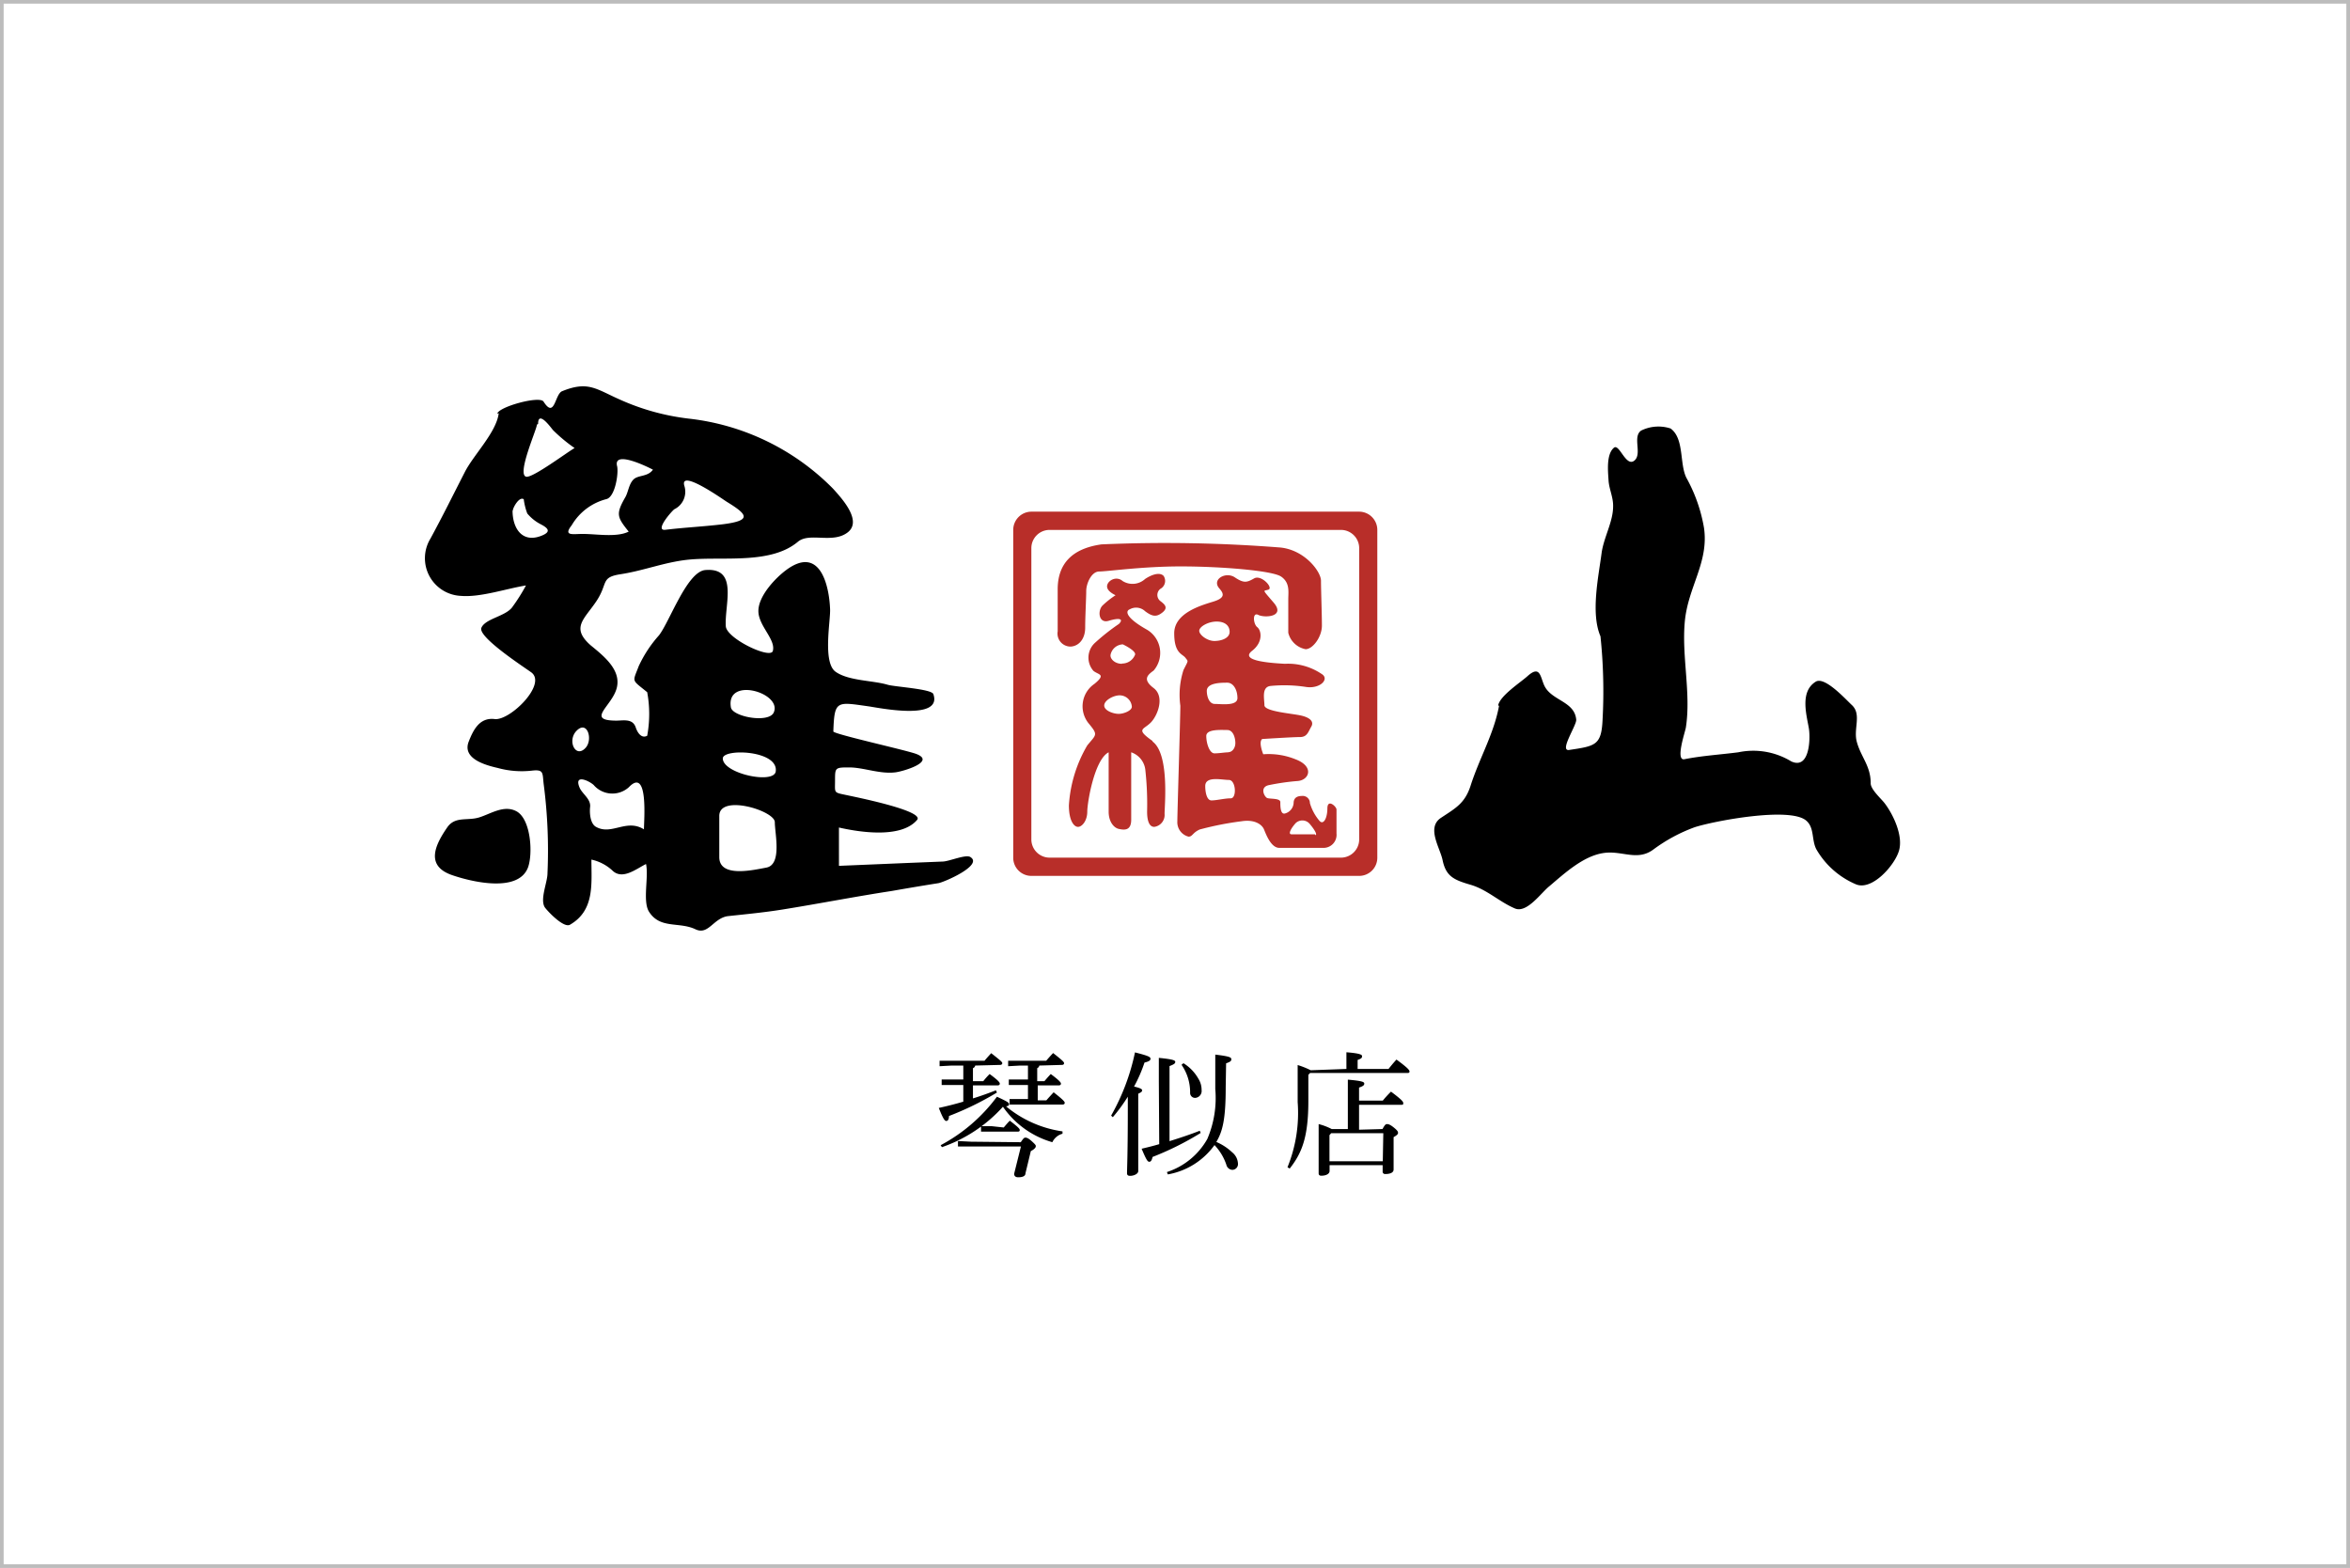
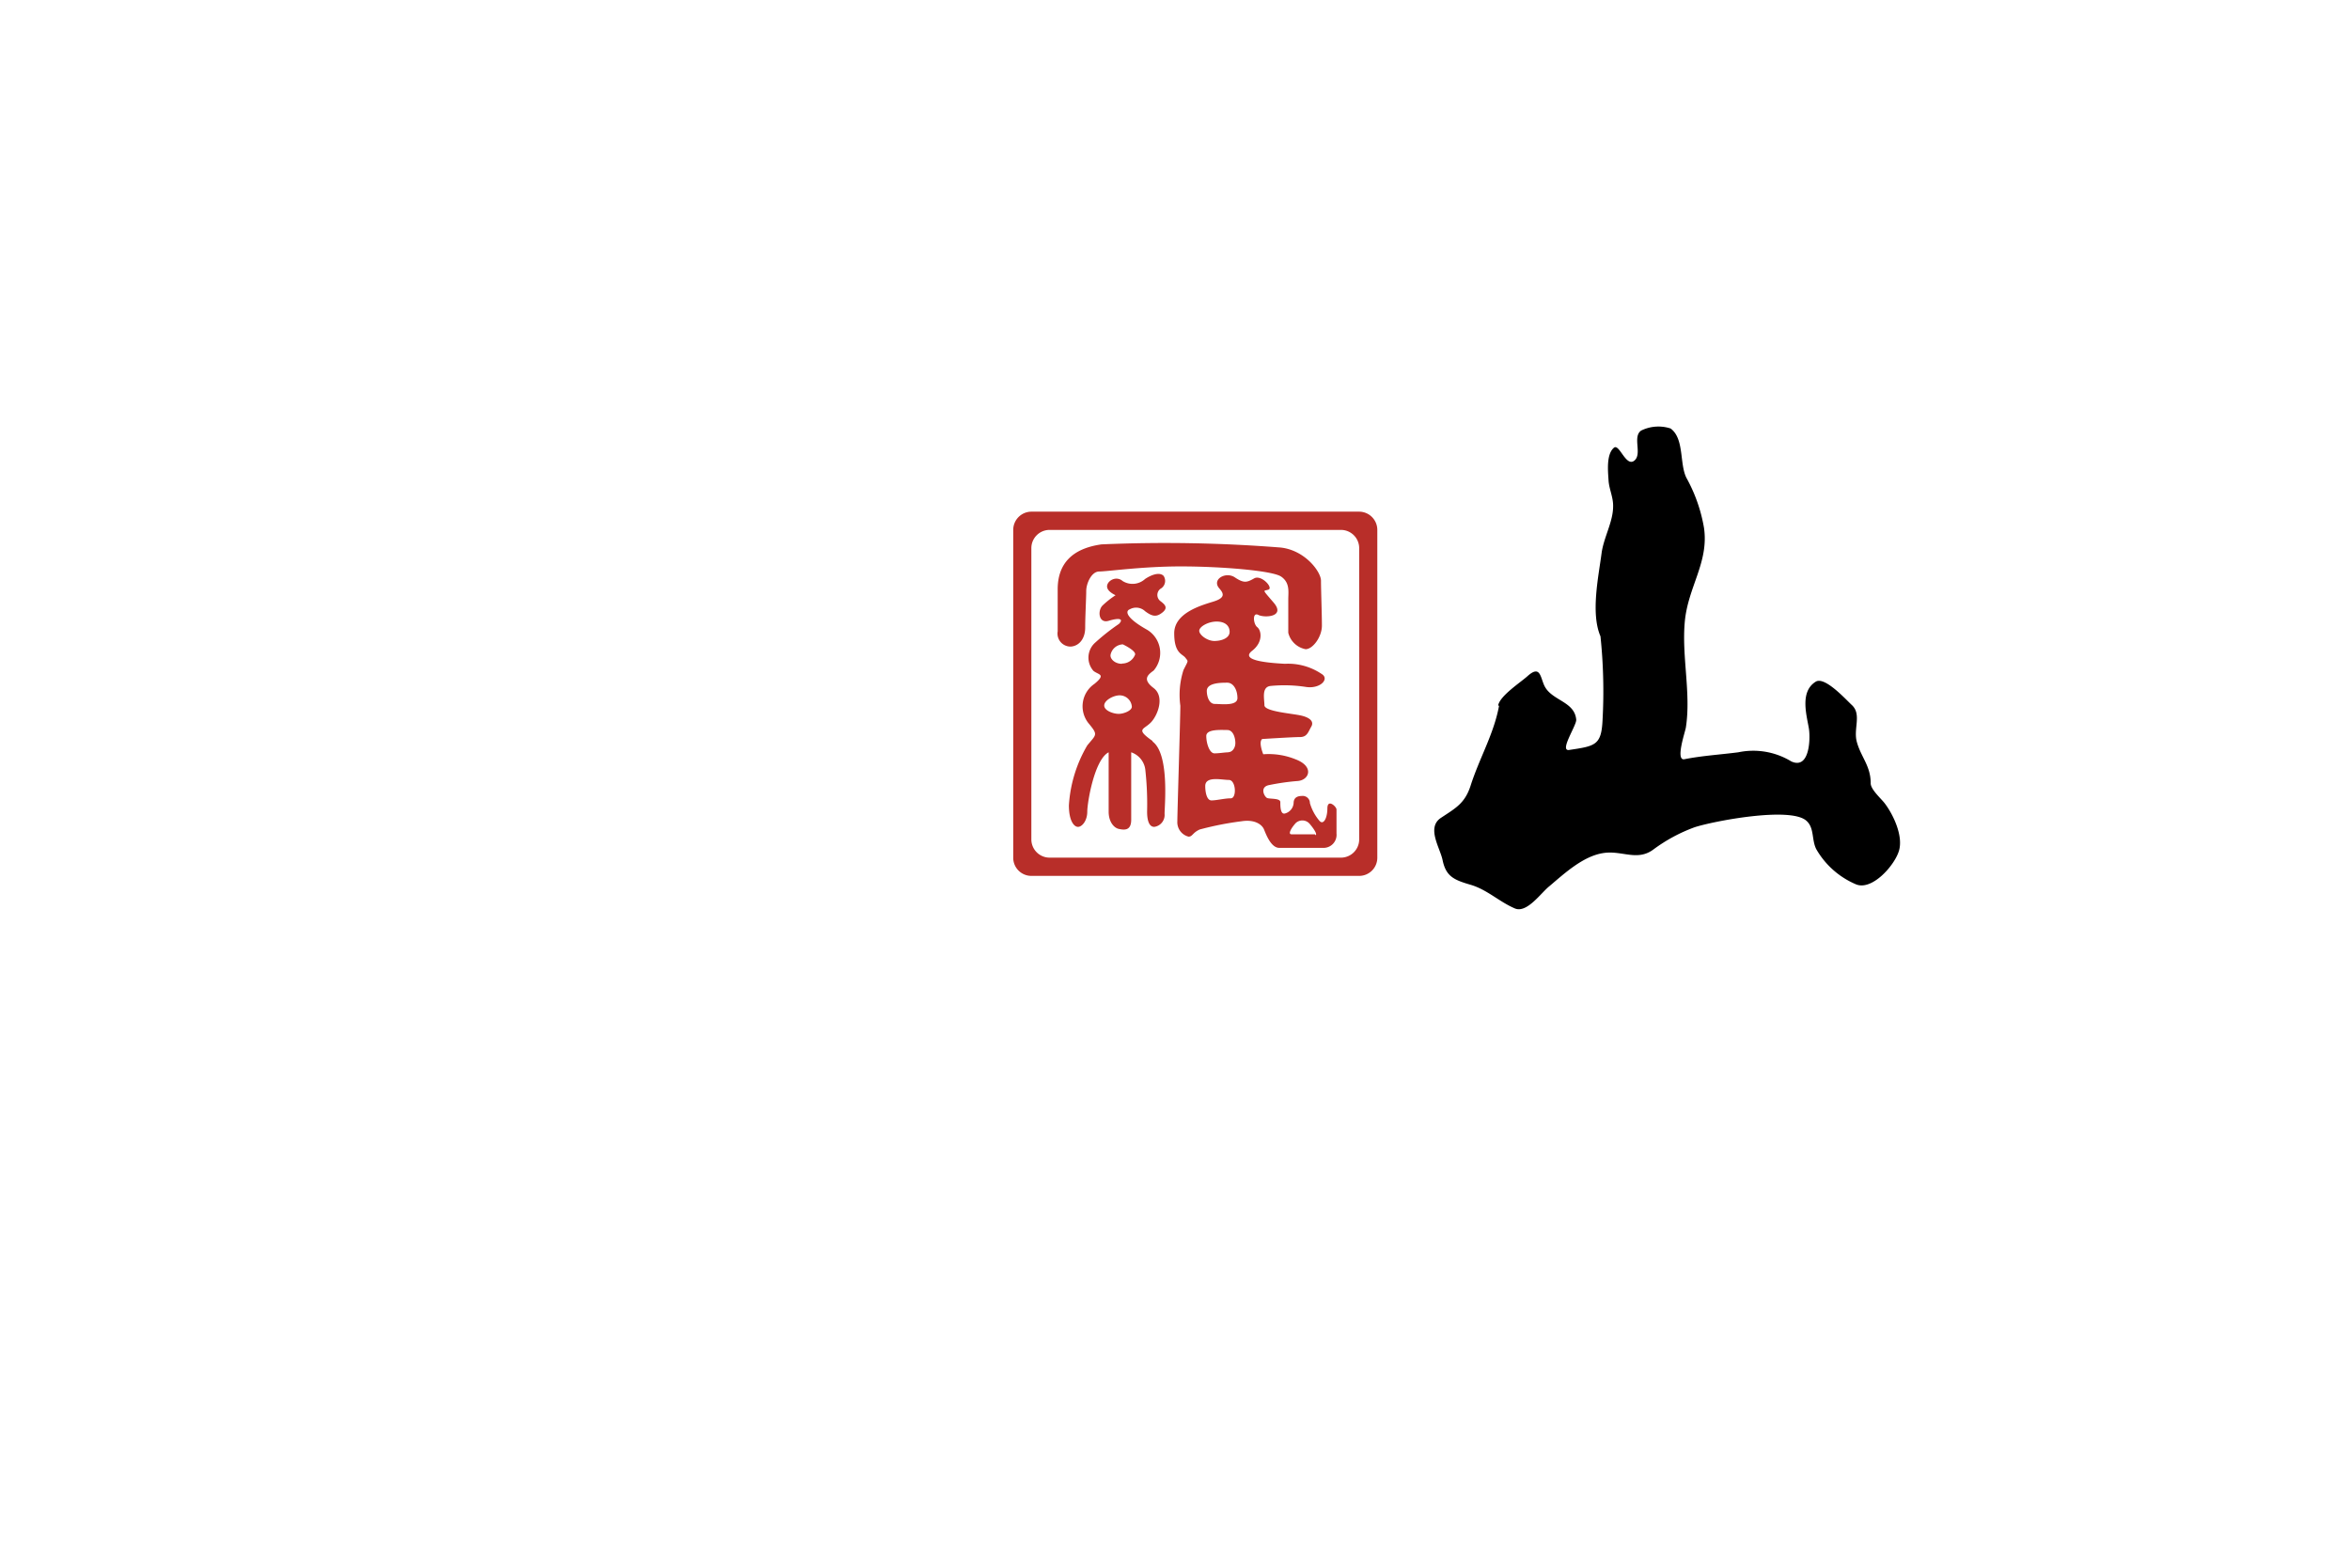
<svg xmlns="http://www.w3.org/2000/svg" viewBox="0 0 180.28 120.28">
  <defs>
    <style>.cls-1{fill:none;stroke:#bcbcbc;stroke-miterlimit:10;stroke-width:0.28px;}.cls-2,.cls-3{fill-rule:evenodd;}.cls-3,.cls-4{fill:#b82e29;}</style>
  </defs>
  <g id="レイヤー_2" data-name="レイヤー 2">
    <g id="pc">
-       <rect class="cls-1" x="0.14" y="0.14" width="180" height="120" />
-       <path d="M74.81,81.74a.25.25,0,0,1-.17.2v1h.79a5.73,5.73,0,0,1,.49-.55c.72.53.78.66.78.74s-.06.13-.16.13h-1.9v1c.62-.19,1.22-.41,1.76-.62l.08.17a23.14,23.14,0,0,1-3.68,1.8c0,.27-.09.38-.21.38s-.25-.19-.57-1c.6-.13,1.24-.29,1.88-.48V83.23h-.74l-.92,0v-.42l.92,0h.74V81.74H73l-.92.05v-.42l.92,0h2.53c.16-.2.33-.38.51-.58.79.62.85.69.85.77s-.07.13-.17.13Zm-2.65,6.11a12.92,12.92,0,0,0,4.32-3.72c.84.39.93.46.93.57s-.07.14-.23.17a8.71,8.71,0,0,0,4.33,1.92l0,.18a1.21,1.21,0,0,0-.78.65,6.93,6.93,0,0,1-3.79-2.72A11.23,11.23,0,0,1,72.26,88Zm6.15-.23c.18-.27.25-.35.34-.35s.2,0,.52.29.29.31.29.38-.08.21-.38.36L78.67,90c0,.21-.2.31-.56.31-.18,0-.31-.08-.31-.27l.52-2.09H74.49l-1,0v-.42l1,.05ZM77,86.49c.16-.18.29-.35.47-.52.68.52.76.63.76.72s-.06.12-.16.12h-2l-.81,0v-.42l.81,0Zm2.73-4.75a.26.26,0,0,1-.16.2v1h.55c.17-.2.28-.33.49-.55.71.53.78.66.78.74s-.06.13-.16.13H79.61v1.15h.66c.17-.2.36-.4.56-.62.79.62.85.73.85.81s-.06.13-.16.13H78.37l-.92,0v-.42l.92,0h.49V83.23h-.55l-.92,0v-.42l.92,0h.55V81.74h-.6l-.92.05v-.42l.92,0h2c.17-.2.34-.39.53-.59.79.62.84.7.84.78s-.06.13-.17.13Z" />
-       <path d="M85.24,85.58a16.81,16.81,0,0,0,1.83-4.85c1.06.27,1.19.35,1.19.49s-.14.21-.46.29A11.23,11.23,0,0,1,87,83.35c.5.12.62.2.62.29s-.06.15-.3.26V85c0,3.32,0,4.41,0,4.84,0,.19-.3.36-.63.36-.16,0-.23-.07-.23-.19,0-.4.06-1.48.06-5v-.88a13.13,13.13,0,0,1-1.15,1.57Zm3.66-2.66c0-.88,0-1.38,0-1.77,1.1.11,1.26.19,1.26.31s-.1.19-.44.32v5.76c.83-.26,1.64-.53,2.32-.8l.07.17a22.68,22.68,0,0,1-3.69,1.84c-.06.26-.13.37-.25.37s-.21-.09-.59-1c.42-.1.88-.21,1.35-.35Zm5.13.49c0,2.42-.23,3.37-.72,4.19a4.1,4.1,0,0,1,1.22.8,1.17,1.17,0,0,1,.44.86.44.44,0,0,1-.44.48.5.5,0,0,1-.45-.39,4.08,4.08,0,0,0-.91-1.51,5.6,5.6,0,0,1-3.58,2.25l-.07-.18a5.51,5.51,0,0,0,3.1-2.54,8,8,0,0,0,.61-3.83c0-1.48,0-2.07,0-2.64,1.09.13,1.23.21,1.23.35s-.05.19-.4.32Zm-3.24-1.85a3.34,3.34,0,0,1,1.15,1.2,1.59,1.59,0,0,1,.24.86.53.53,0,0,1-.49.6.38.38,0,0,1-.39-.41,3.69,3.69,0,0,0-.66-2.13Z" />
-       <path d="M103.29,82V81.6c0-.36,0-.6,0-.88,1,.08,1.2.18,1.2.29s0,.18-.34.3V82h2.37c.2-.25.38-.47.61-.72.86.63,1,.81,1,.91s-.06.12-.16.12h-7.47l-.13.14v2c0,2.77-.49,4-1.43,5.19l-.17-.1a11.06,11.06,0,0,0,.78-5c0-1.76,0-2.34,0-2.84a6.1,6.1,0,0,1,1,.4Zm2.77,4.61c.17-.32.25-.38.33-.38s.21,0,.52.25.34.33.34.43-.12.2-.34.32v.41c0,1.29,0,1.8,0,2.07s-.32.35-.64.35a.18.18,0,0,1-.2-.2v-.48H102v.44c0,.23-.27.37-.64.37-.13,0-.2-.06-.2-.19s0-.91,0-2.38c0-.52,0-1,0-1.39a4.56,4.56,0,0,1,1,.38h1.24V84.51c0-.83,0-1.3,0-1.69,1.12.1,1.26.18,1.26.3s-.06.19-.4.31v1h1.82a8.32,8.32,0,0,1,.63-.69c.87.65.94.78.94.88s0,.13-.16.13h-3.23v1.91Zm.06.32h-4l-.13.15v2h4.09Z" />
-       <path class="cls-2" d="M38.26,31.7c-.18,1.47-1.94,3.2-2.61,4.53-.87,1.7-1.72,3.42-2.63,5.09a2.89,2.89,0,0,0,2.33,4.39c1.49.13,3.47-.55,5-.8a14.15,14.15,0,0,1-1.07,1.69c-.54.69-2.06.86-2.35,1.56s3.25,3,3.83,3.42c1.22.91-1.64,3.72-2.81,3.58s-1.65.85-2,1.75c-.49,1.3,1.31,1.79,2.23,2a6.93,6.93,0,0,0,2.68.2c.9-.09.74.22.86,1.13A39.38,39.38,0,0,1,42,67c0,.69-.6,2-.2,2.61.26.35,1.45,1.59,1.92,1.33,1.91-1.1,1.65-3.13,1.65-5a3.47,3.47,0,0,1,1.59.82c.78.79,1.86-.12,2.6-.48.22,1-.28,2.85.23,3.66.85,1.34,2.29.75,3.55,1.34,1,.49,1.37-.83,2.48-1,1.39-.15,2.77-.28,4.15-.5,2.82-.45,5.61-1,8.43-1.43,1.19-.21,2.38-.41,3.58-.6.41-.06,3.46-1.37,2.47-2-.34-.24-1.6.32-2.12.34l-2.73.11-5.24.22V63.48c1.53.35,4.77.87,6-.59.56-.7-4.79-1.76-5.43-1.9-1-.21-.87-.14-.87-1.12s0-1,1.09-1,2.34.52,3.52.38c.57-.06,3.16-.82,1.63-1.41-.71-.28-6.38-1.53-6.37-1.73.08-2.4.25-2.27,2.67-1.93.69.09,5.74,1.16,5-.94-.15-.39-2.94-.55-3.5-.71-1.13-.34-3-.29-4-1s-.38-3.91-.42-4.8c-.07-1.82-.77-4.93-3.37-3-.86.64-2.13,2-2.13,3.14s1.34,2.17,1.11,3.06c-.16.67-3.55-.94-3.61-1.89-.11-1.65,1-4.53-1.58-4.31-1.4.13-2.72,3.94-3.54,5A9.54,9.54,0,0,0,49,51.1c-.48,1.27-.57,1,.65,2a9.17,9.17,0,0,1,0,3.34c-.47.25-.77-.3-.88-.64-.23-.68-.9-.53-1.46-.52-2.42,0-.37-1.09,0-2.49s-1-2.47-2-3.29c-1.54-1.36-.48-2,.44-3.38s.3-1.83,1.85-2.07c1.85-.28,3.57-1,5.47-1.14,2.58-.2,6.1.36,8.14-1.35.89-.75,2.67.17,3.82-.72s-.48-2.64-1.13-3.36a18.41,18.41,0,0,0-11-5.36,17.94,17.94,0,0,1-5.26-1.43c-1.92-.84-2.5-1.5-4.52-.68-.56.23-.56,2.15-1.42.8-.3-.48-3.49.41-3.55.93m1.17,7.43c0,1.36.74,2.51,2.21,1.93.77-.3.55-.58-.08-.9a3.32,3.32,0,0,1-1-.81,4.77,4.77,0,0,1-.27-1.09c-.34-.25-.84.65-.84.87m1.85-6.6c0,.35-1.57,3.84-.82,4,.5.1,3.14-1.88,3.71-2.2A12.19,12.19,0,0,1,42.43,33c-.07-.06-1.15-1.62-1.15-.48m6.06,3.23c.13.55-.15,2.39-.83,2.54a4.33,4.33,0,0,0-2.65,2c-.7.89.15.65.9.67,1,0,2.55.28,3.47-.18-.89-1.11-1-1.34-.27-2.62.24-.4.27-1,.63-1.37s1.09-.19,1.5-.76c-.29-.16-3.07-1.55-2.75-.27m5.16,1.51a1.49,1.49,0,0,1-.76,1.79c-.17.1-1.57,1.69-.69,1.58,1.49-.18,3-.25,4.46-.43,2.22-.29,1.81-.76.24-1.72-.2-.12-3.64-2.57-3.25-1.22M44.24,56.05c-.76.76-.08,2.17.69,1.31.57-.63.13-2.13-.69-1.31m.21,4.34c.2.51.89.89.82,1.51-.05.44,0,1.24.42,1.51,1.21.72,2.35-.64,3.71.21,0-.66.36-4.82-1.16-3.23a1.89,1.89,0,0,1-2.65-.12c-.2-.27-1.59-1-1.14.12m-4.82,1.85c1.1.61,1.26,3.23.88,4.29-.74,2-4.39,1.1-5.83.6-2.06-.71-1.31-2.3-.37-3.66.6-.87,1.53-.49,2.43-.76s1.92-1,2.89-.47m15.55.35v3.16c0,1.59,2.56,1,3.58.81,1.26-.2.68-2.61.68-3.49s-4.26-2.18-4.26-.48m.27-4.41c0,1.16,3.91,2,4.06,1,.23-1.64-4.06-1.78-4.06-1m.62-3.92c.12.73,2.92,1.24,3.29.39.66-1.51-3.69-2.78-3.29-.39" />
      <path class="cls-2" d="M115,54.14c-.4,2.17-1.5,4-2.18,6.12-.44,1.37-1.15,1.73-2.28,2.48s-.06,2.3.13,3.25c.26,1.24.87,1.51,2.14,1.88s2.21,1.31,3.41,1.82c.92.38,2-1.2,2.63-1.7,1.18-1,2.63-2.35,4.21-2.56,1.39-.19,2.53.64,3.76-.25A12.48,12.48,0,0,1,130,63.46c1.44-.47,7.24-1.58,8.54-.53.67.54.42,1.49.8,2.22a6.39,6.39,0,0,0,3,2.67c1.23.57,3-1.41,3.34-2.56s-.45-2.79-1.09-3.63c-.26-.35-1.09-1.07-1.08-1.55,0-1.34-.75-2-1.07-3.19-.26-1,.38-2.08-.36-2.79-.46-.42-2.08-2.23-2.78-1.81-1.24.76-.71,2.54-.53,3.6.12.75.07,3.17-1.35,2.52a5.61,5.61,0,0,0-4.07-.7c-1.39.18-2.76.26-4.13.53-.72.14.07-2.13.11-2.43.41-2.62-.33-5.45-.08-8.13s1.86-4.54,1.47-7.2a12.07,12.07,0,0,0-1.35-3.83c-.54-1.09-.15-3-1.21-3.78a3,3,0,0,0-2.26.16c-.69.48.11,1.81-.53,2.31s-1.14-1.32-1.55-1c-.61.5-.46,1.84-.42,2.51s.37,1.3.35,2c0,1.17-.71,2.36-.88,3.55-.24,1.84-.85,4.64-.09,6.41a40.45,40.45,0,0,1,.16,6.42c-.09,1.94-.55,2-2.56,2.3-.79.12.58-1.9.54-2.32-.12-1.42-1.88-1.45-2.44-2.6-.32-.67-.31-1.63-1.3-.74-.56.5-2.12,1.51-2.25,2.25" />
      <path class="cls-3" d="M83.25,48.15c0-.86.08-2.27.08-2.82s.39-1.49,1-1.49,3.29-.39,6.26-.39,7,.31,7.69.78.55,1.18.55,1.73v2.58a1.69,1.69,0,0,0,1.33,1.26c.55,0,1.25-.94,1.25-1.81s-.07-2.74-.07-3.44S100.1,42.19,98.22,42a112.76,112.76,0,0,0-13.72-.24c-2.27.32-3.36,1.5-3.36,3.45v3.22a1,1,0,0,0,1,1.17C82.78,49.56,83.25,49,83.25,48.15Z" />
      <path class="cls-3" d="M88.43,56.85c-1.34-.94-.71-.86-.16-1.41s1.1-2,.23-2.66-.47-1,0-1.34A2.07,2.07,0,0,0,88,48.31c-1.56-.87-1.72-1.42-1.33-1.57a1,1,0,0,1,1.18.15c.54.4.86.47,1.33.09s.15-.63-.16-.87a.59.59,0,0,1,0-.94.69.69,0,0,0,.24-1c-.32-.31-.94-.07-1.41.24a1.43,1.43,0,0,1-1.73.16c-.54-.47-1.33.07-1.17.54.1.32.63.55.63.55a6.81,6.81,0,0,0-1,.79c-.39.39-.31,1.41.48,1.17s1.17-.16.78.24a16.34,16.34,0,0,0-1.88,1.49,1.54,1.54,0,0,0-.08,2.11c.39.32,1,.24.08,1a2.08,2.08,0,0,0-.47,3c.78.94.62.86-.08,1.72A10.33,10.33,0,0,0,82,61.78c0,1.18.39,1.65.7,1.65s.71-.47.71-1.17.55-4,1.64-4.55v4.55c0,.78.4,1.25.79,1.33s.94.16.94-.71V57.71a1.61,1.61,0,0,1,1.09,1.41A24,24,0,0,1,88,62.26c0,.7.16,1.17.55,1.17a.92.92,0,0,0,.79-1c0-.63.39-4.62-.94-5.56m-2.59-2.11c-.39,0-1.1-.24-1.1-.64s.71-.78,1.18-.78a.94.94,0,0,1,.94.87c0,.31-.63.55-1,.55m.23-3.84c-.54,0-.93-.39-.86-.71a1,1,0,0,1,.94-.78s1,.47.94.78A1.06,1.06,0,0,1,86.07,50.9Z" />
      <path class="cls-3" d="M101.83,62c0,.79-.32,1.34-.63.94a3.7,3.7,0,0,1-.71-1.33.55.55,0,0,0-.62-.55c-.47,0-.63.24-.63.55a.89.89,0,0,1-.62.78c-.4.16-.4-.55-.4-.86s-.78-.23-1-.31-.63-.86.16-1a18,18,0,0,1,2.19-.31c.87-.08,1.26-1.1-.15-1.65a5.51,5.51,0,0,0-2.51-.4s-.39-.94-.08-1.17c0,0,2.35-.15,2.9-.15s.63-.4.86-.79-.08-.7-.78-.86S97,54.58,97,54.1s-.24-1.4.47-1.48a10.88,10.88,0,0,1,2.74.08c1.1.15,1.8-.63,1.18-1a4.6,4.6,0,0,0-2.82-.78c-1.73-.09-3.38-.32-2.51-1s.7-1.57.39-1.81-.39-1.18.08-.94,2.12.16,1.18-.94-.79-.86-.4-1-.55-1.17-1.1-.86-.78.39-1.48-.08-1.81.16-1.18.86c.33.38.47.71-.47,1s-3,.87-3,2.43.63,1.57.86,1.88.24.16-.15.94a6.21,6.21,0,0,0-.24,2.74c0,.95-.23,8.15-.23,8.86a1.14,1.14,0,0,0,.86,1.18c.31,0,.31-.31.86-.55A23.88,23.88,0,0,1,95.24,63c1-.16,1.57.24,1.73.63s.54,1.41,1.17,1.41h3.45a1,1,0,0,0,.94-1.1V62.1c0-.23-.7-.86-.7-.08M92,48.39c0-.32.69-.71,1.33-.71s1,.31,1,.79-.62.7-1.17.7S92,48.7,92,48.39m2.42,12.85c-.47,0-1.09.16-1.48.16s-.48-.71-.48-1.1c0-.79,1.26-.47,1.81-.47s.62,1.41.15,1.41m-.15-3.53c-.32,0-.71.08-1.1.08s-.63-.78-.63-1.33S93.68,56,94.15,56s.62.63.62,1-.23.7-.54.7M93.2,54c-.47,0-.62-.63-.62-1,0-.63,1.1-.63,1.57-.63s.78.55.78,1.18S93.68,54,93.2,54m7.69,10H99.08c-.31,0,0-.51.32-.86a.74.74,0,0,1,1.09.08C100.77,63.55,101.12,64.06,100.89,64.06Z" />
      <path class="cls-4" d="M79.12,39.25a1.4,1.4,0,0,0-1.39,1.4V65.79a1.39,1.39,0,0,0,1.39,1.4h25.15a1.39,1.39,0,0,0,1.39-1.4V40.65a1.4,1.4,0,0,0-1.39-1.4H79.12M104.27,64.4a1.4,1.4,0,0,1-1.4,1.39H80.52a1.4,1.4,0,0,1-1.4-1.39V42.05a1.4,1.4,0,0,1,1.4-1.4h22.35a1.4,1.4,0,0,1,1.4,1.4Z" />
    </g>
  </g>
</svg>